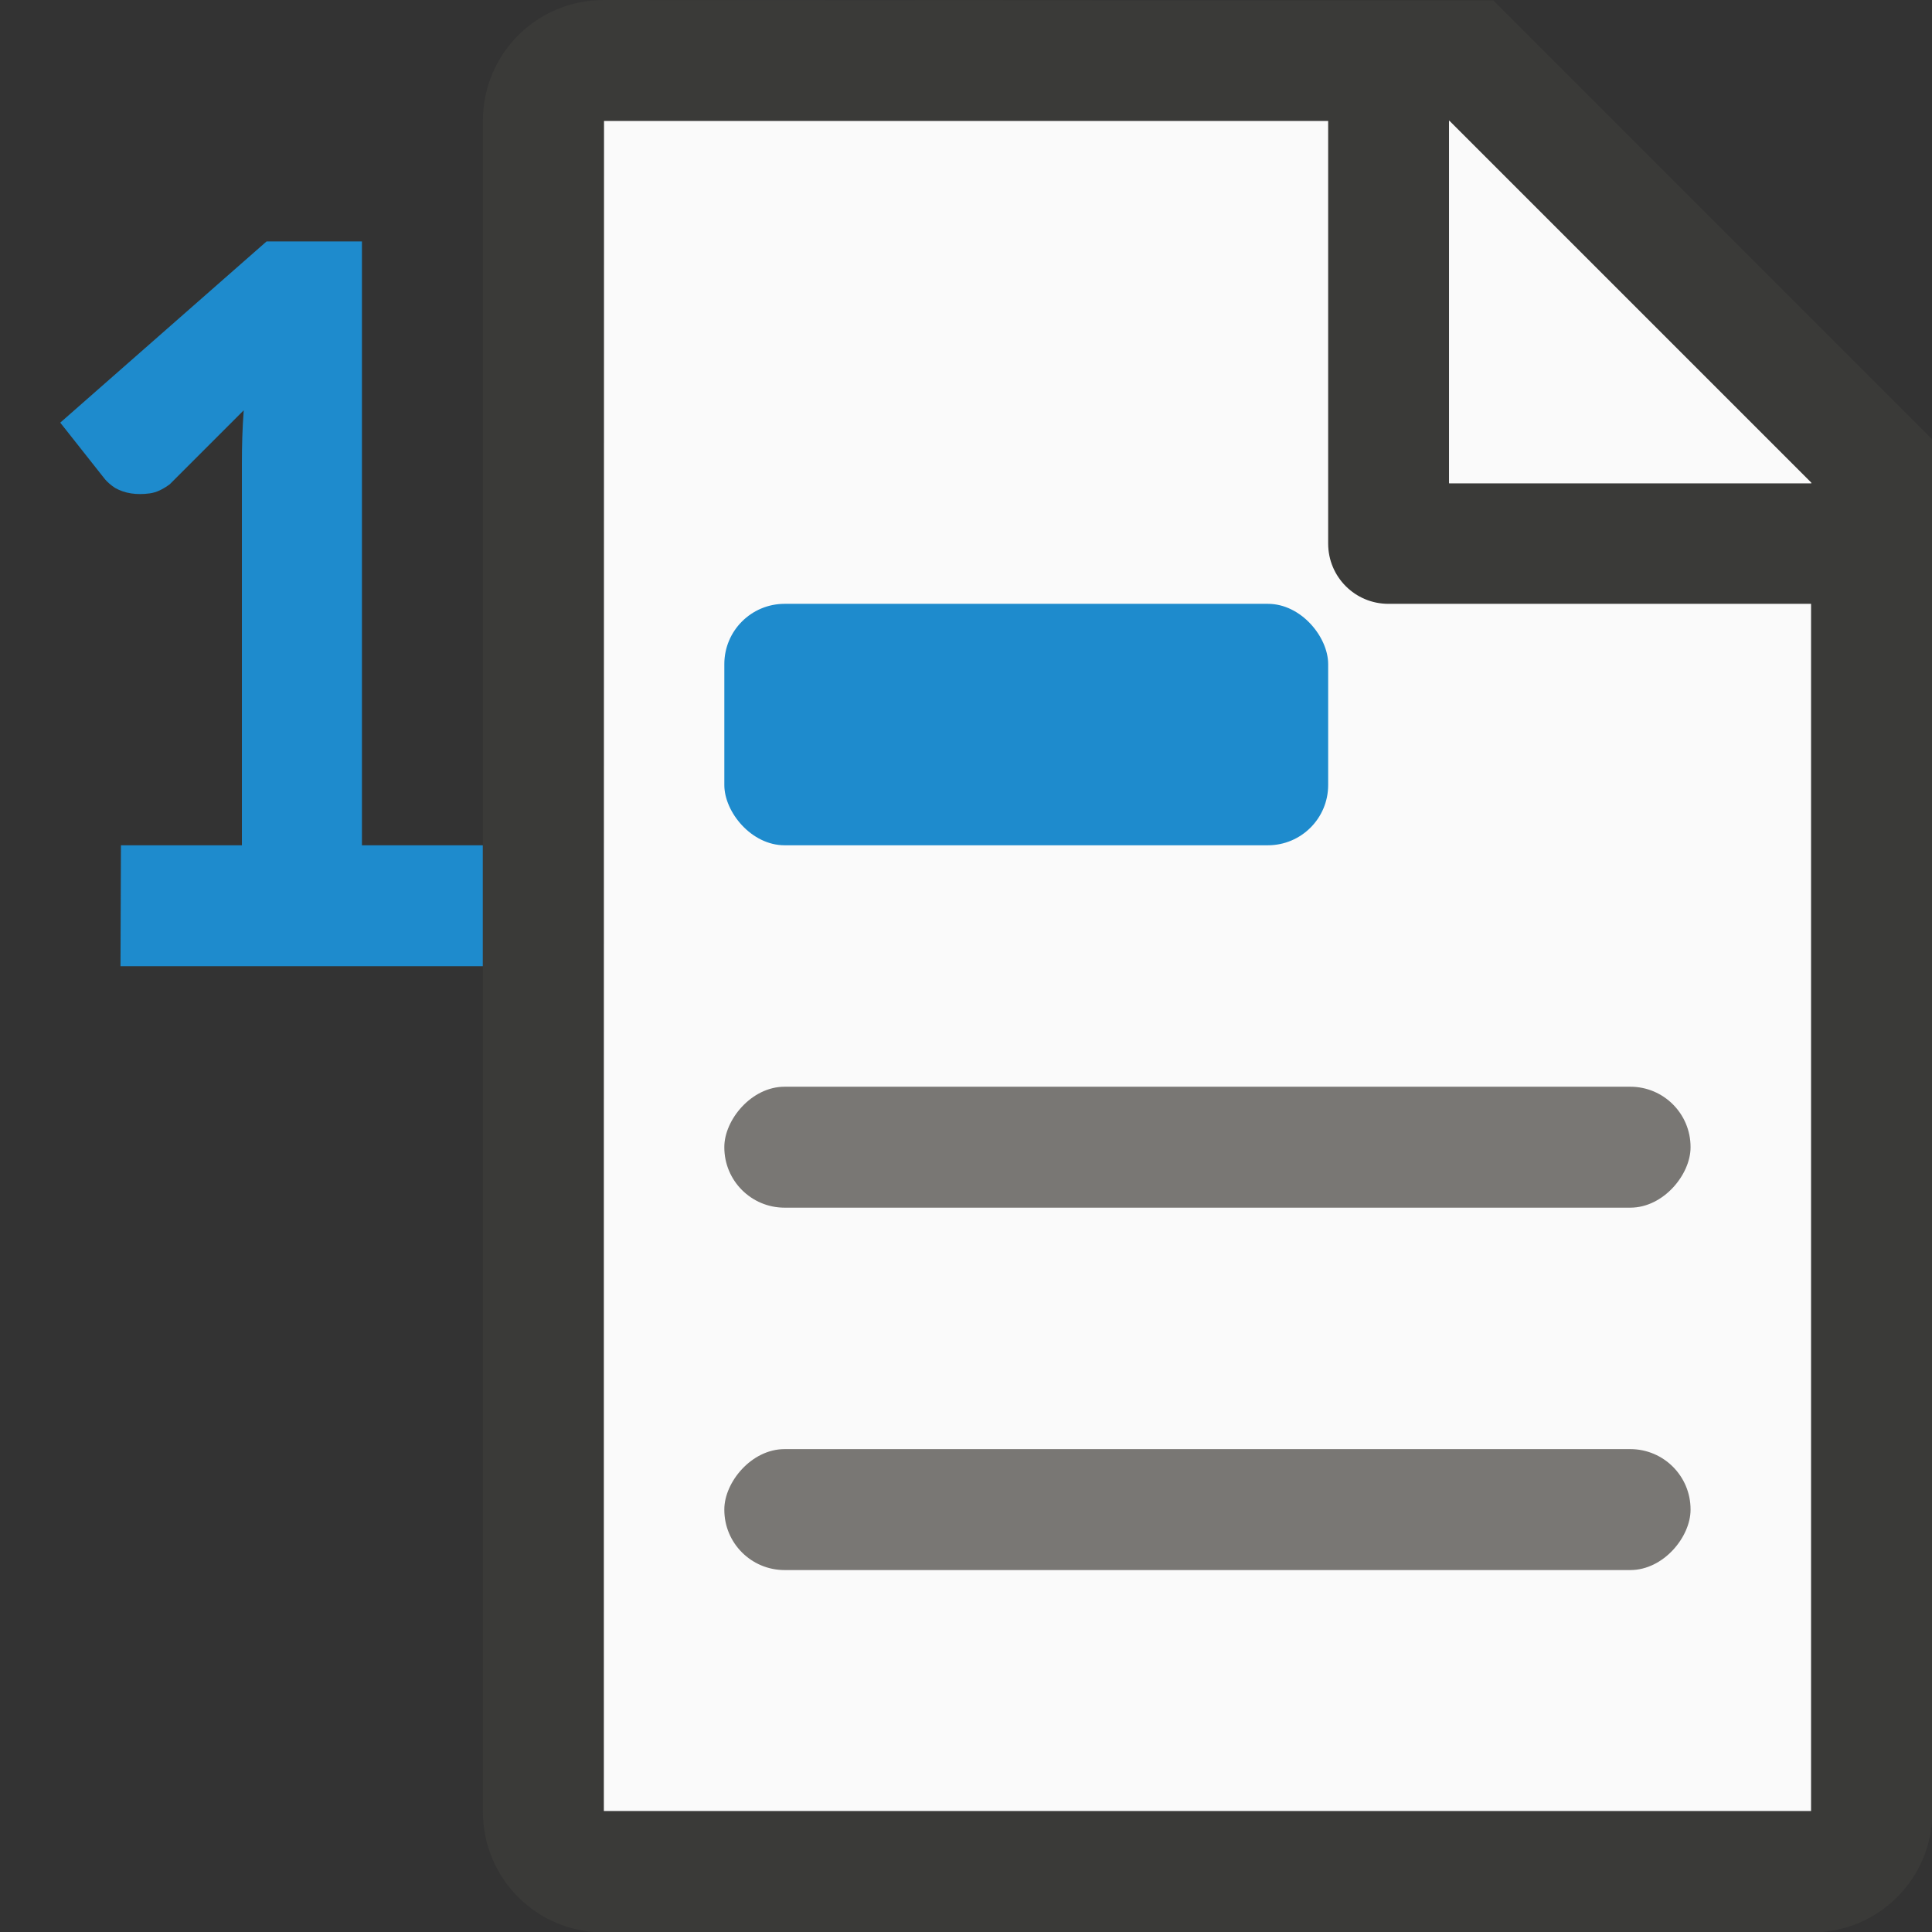
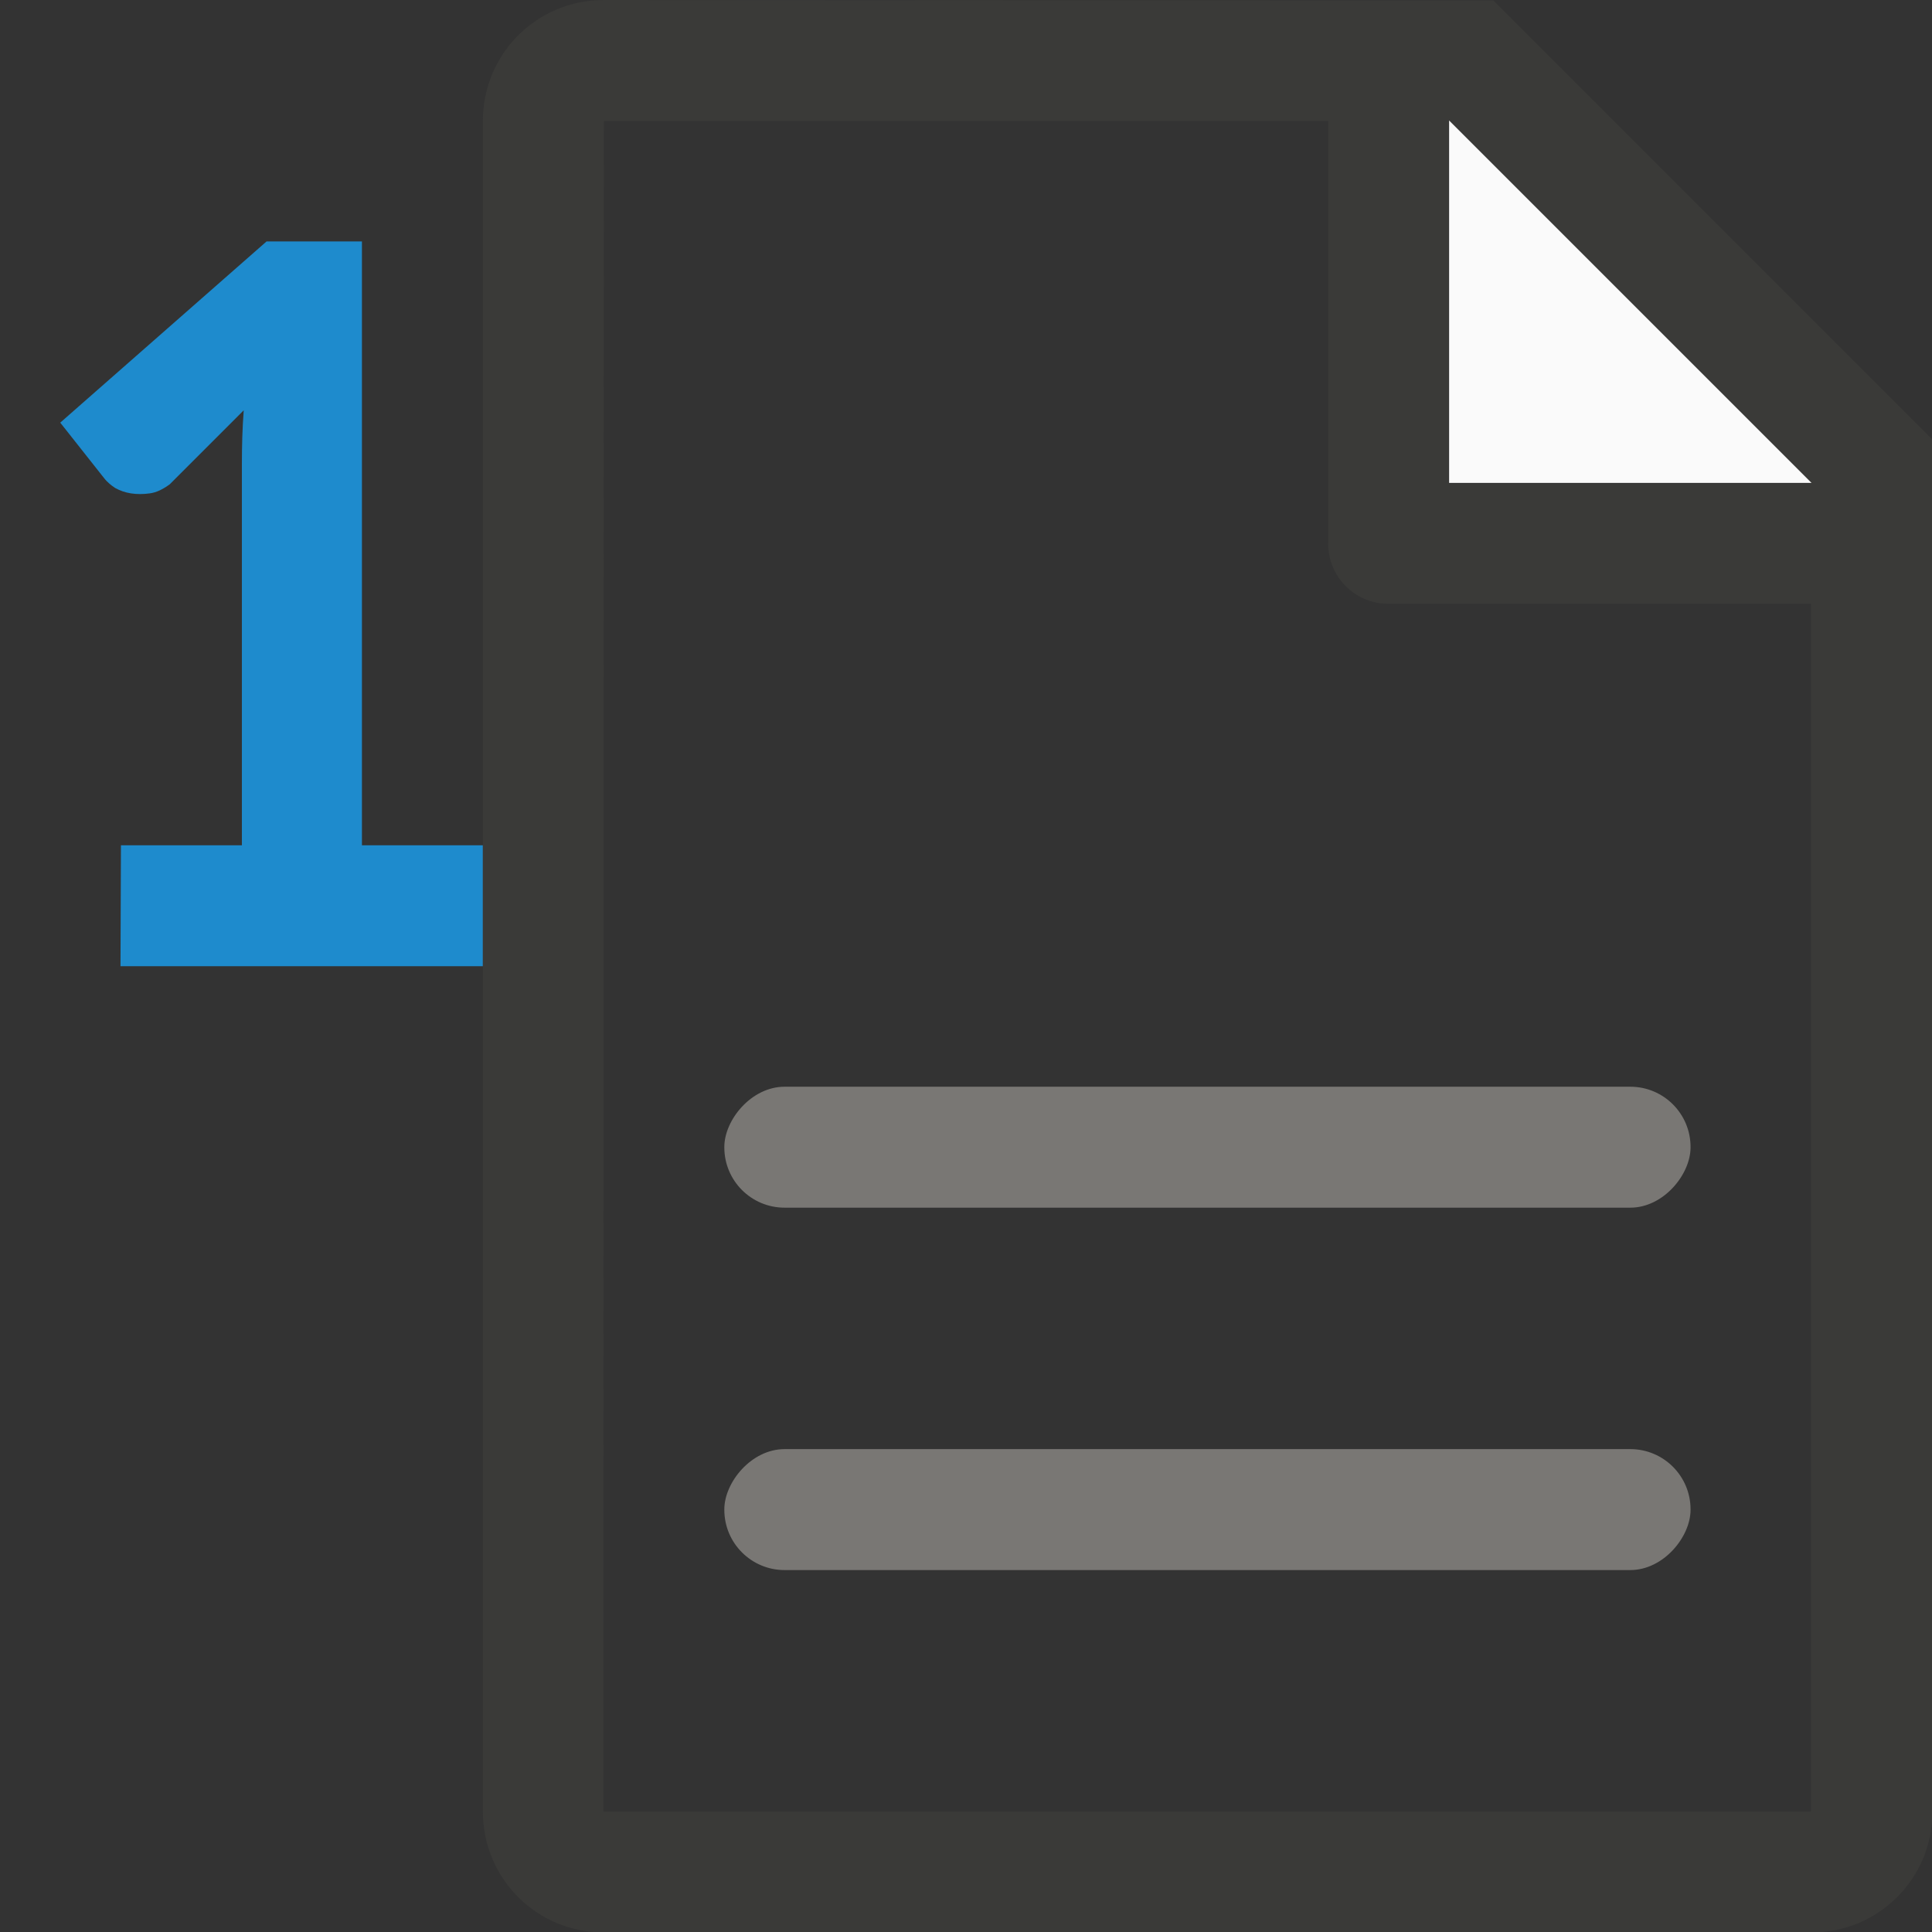
<svg xmlns="http://www.w3.org/2000/svg" height="16" viewBox="0 0 4.233 4.233" width="16">
  <rect x="0" y="0" width="4.233" height="4.233" fill="#333333" stroke="none" />
  <g stroke-width=".265" transform="translate(0 -292.767)">
    <path d="m.265 294.619h.265v-.838c0-.037.001-.075.004-.115l-.162.162c-.015.011-.029.018-.044.02-.015.002-.028.002-.041 0-.013-.002-.024-.006-.035-.012-.009-.006-.017-.013-.022-.019l-.098-.124.452-.397h.209v1.323h.265v.265h-.794z" fill="#1e8bcd" />
-     <path d="m1.323 293.031v3.704h2.646v-2.988l-.713-.716z" fill="#fafafa" />
    <path d="m1.323 292.767c-.147 0-.265.118-.265.265v3.704c0 .147.118.265.265.265h2.646c.147 0 .265-.118.265-.265v-2.778-.228l-.962-.962h-.228zm0 .265h1.587v.926c0 .073.059.132.132.132h.926v2.646h-2.646zm1.852 0 .794.794h-.794z" fill="#3a3a38" />
    <path d="m3.175 293.031.794.794h-.794z" fill="#fafafa" />
    <rect fill="#797774" height=".265" ry=".132" transform="scale(-1 1)" width="2.117" x="-3.704" y="295.942" />
    <rect fill="#797774" height=".265" ry=".132" transform="scale(-1 1)" width="2.117" x="-3.704" y="295.148" />
-     <rect fill="#1e8bcd" height=".529" rx=".132" width="1.323" x="1.587" y="294.09" />
  </g>
</svg>